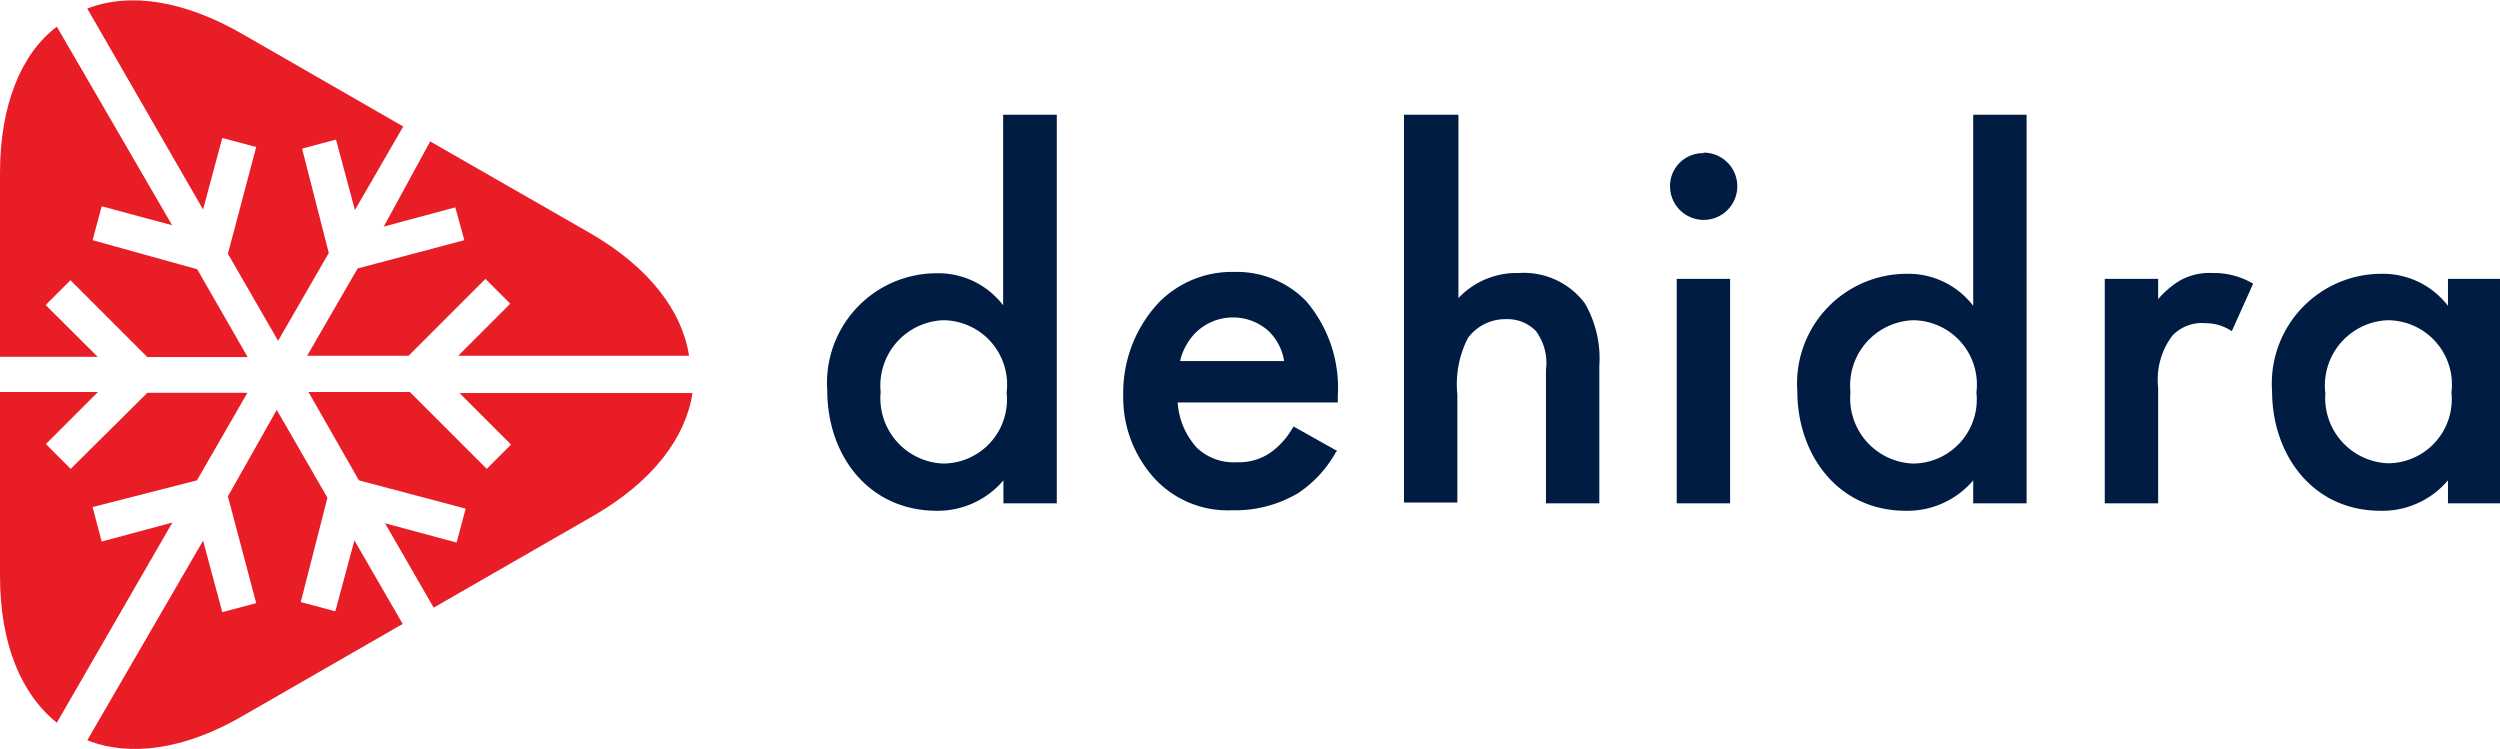
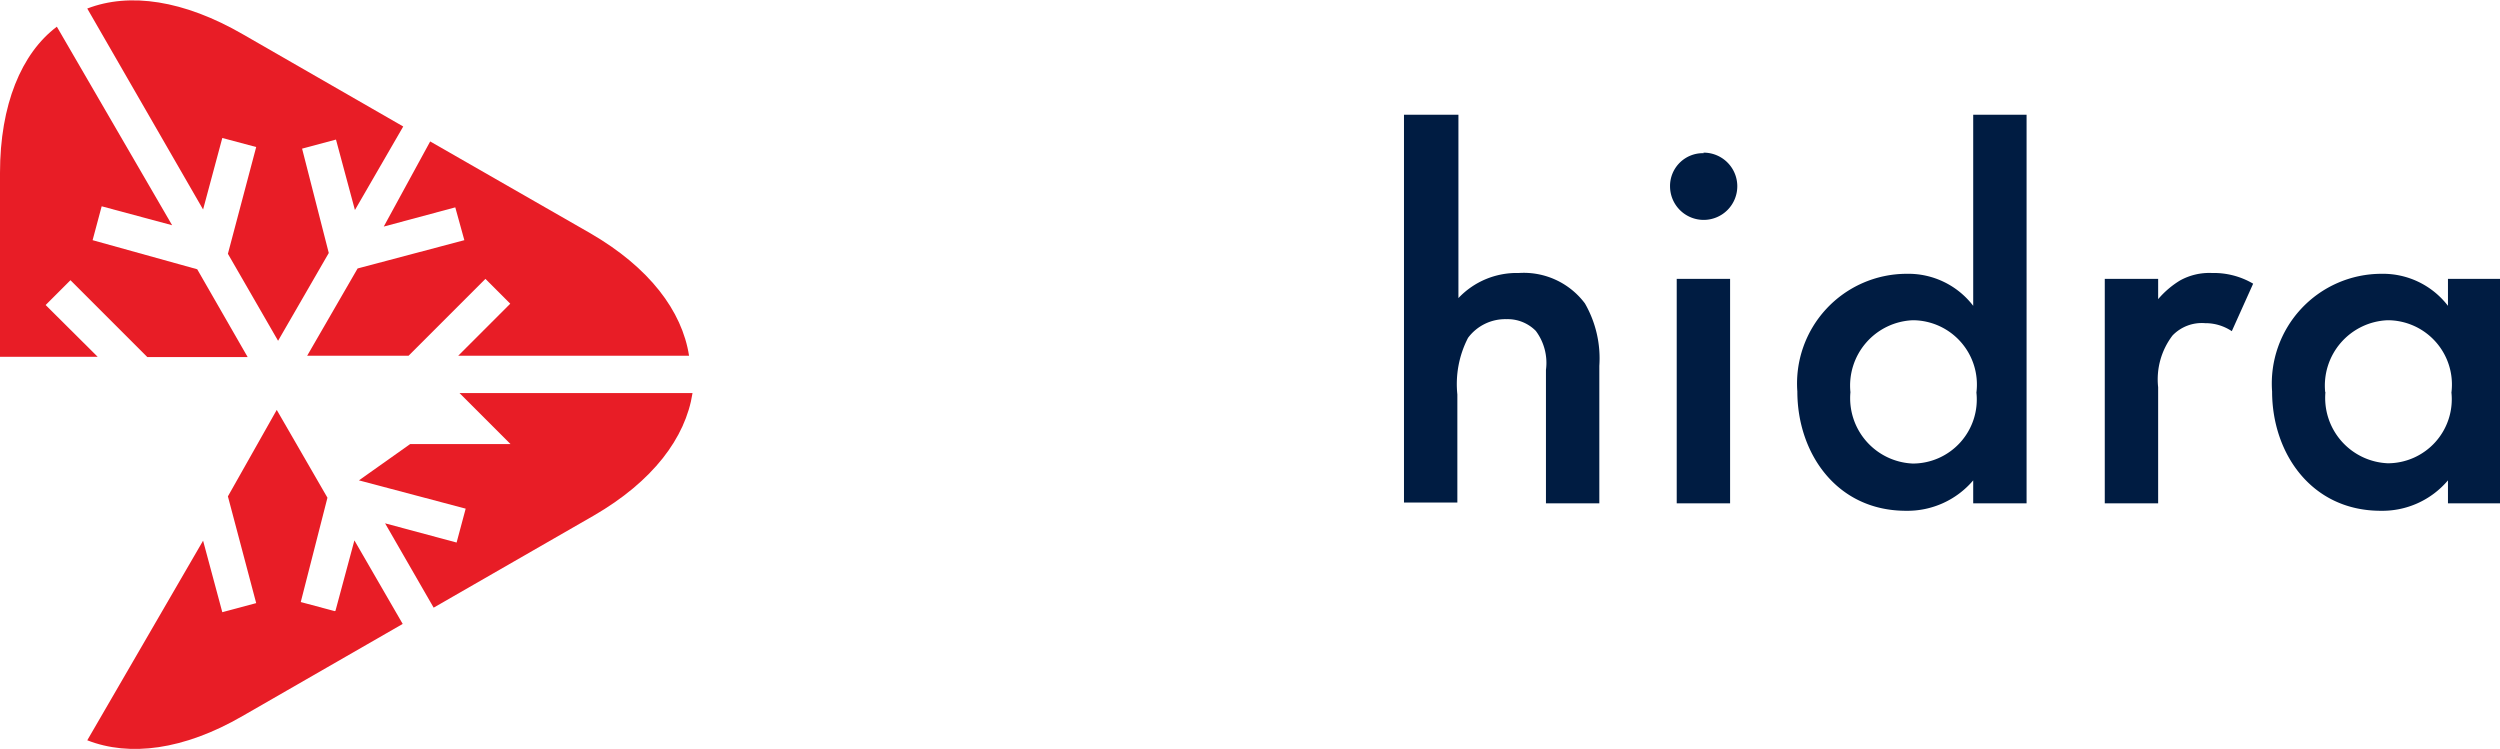
<svg xmlns="http://www.w3.org/2000/svg" viewBox="0 0 93.68 28.06">
  <defs>
    <style>.cls-1{fill:#001c42;}.cls-2{fill:#e81d26;}</style>
  </defs>
  <title>Asset 13</title>
  <g id="Layer_2" data-name="Layer 2">
    <g id="Layer_1-2" data-name="Layer 1">
-       <path class="cls-1" d="M37.6,4.3h2V18.86h-2V18a3.23,3.23,0,0,1-2.52,1.14C32.49,19.12,31,17,31,14.65a4.11,4.11,0,0,1,4.09-4.41,3.06,3.06,0,0,1,2.5,1.2V4.3ZM33,14.69a2.45,2.45,0,0,0,2.34,2.68,2.4,2.4,0,0,0,2.38-2.66A2.41,2.41,0,0,0,35.34,12,2.45,2.45,0,0,0,33,14.69Z" />
-       <path class="cls-1" d="M50.06,16.94a4.4,4.4,0,0,1-1.42,1.54,4.62,4.62,0,0,1-2.48.64A3.73,3.73,0,0,1,43.33,18a4.51,4.51,0,0,1-1.24-3.22,4.93,4.93,0,0,1,1.34-3.45,3.83,3.83,0,0,1,2.82-1.14,3.62,3.62,0,0,1,2.7,1.1,5,5,0,0,1,1.18,3.55v.24h-6a2.78,2.78,0,0,0,.72,1.7,2,2,0,0,0,1.5.54,2.06,2.06,0,0,0,1.34-.42,3,3,0,0,0,.78-.92l1.64.92Zm-1.94-3.41a2,2,0,0,0-.6-1.14,2,2,0,0,0-2.7.06,2.23,2.23,0,0,0-.6,1.08Z" />
      <path class="cls-1" d="M52.65,4.3h2v6.87a3,3,0,0,1,2.26-.94,2.86,2.86,0,0,1,2.48,1.14,4.13,4.13,0,0,1,.54,2.34v5.15h-2v-5a2,2,0,0,0-.38-1.46,1.48,1.48,0,0,0-1.1-.44,1.74,1.74,0,0,0-1.44.7,3.77,3.77,0,0,0-.4,2.12v4.05h-2V4.3Z" />
      <path class="cls-1" d="M63.83,5.72A1.26,1.26,0,1,1,62.58,7a1.23,1.23,0,0,1,1.26-1.26Zm1,13.14h-2V10.45h2v8.41Z" />
      <path class="cls-1" d="M73.94,4.3h2V18.86h-2V18a3.23,3.23,0,0,1-2.52,1.14c-2.6,0-4.07-2.16-4.07-4.47a4.11,4.11,0,0,1,4.09-4.41,3.06,3.06,0,0,1,2.5,1.2V4.3ZM69.34,14.69a2.45,2.45,0,0,0,2.34,2.68,2.4,2.4,0,0,0,2.38-2.66A2.41,2.41,0,0,0,71.68,12a2.45,2.45,0,0,0-2.34,2.7Z" />
      <path class="cls-1" d="M78.87,10.45h2v.76a3.39,3.39,0,0,1,.82-.7,2.26,2.26,0,0,1,1.2-.28,2.9,2.9,0,0,1,1.54.4l-.8,1.78a1.77,1.77,0,0,0-1-.3,1.52,1.52,0,0,0-1.22.46,2.71,2.71,0,0,0-.54,1.94v4.35h-2V10.45Z" />
      <path class="cls-1" d="M91.73,10.45h2v8.41h-2V18a3.22,3.22,0,0,1-2.52,1.14c-2.6,0-4.07-2.16-4.07-4.47a4.11,4.11,0,0,1,4.09-4.41,3.07,3.07,0,0,1,2.5,1.2v-1Zm-4.59,4.23a2.45,2.45,0,0,0,2.34,2.68,2.4,2.4,0,0,0,2.38-2.65A2.41,2.41,0,0,0,89.47,12a2.45,2.45,0,0,0-2.34,2.7Z" />
      <path class="cls-2" d="M1.71,11.43l.93-.93,2.88,2.88H9.28L7.39,10.09,3.47,9l.34-1.27,2.64.71L2.13,1C.8,2,0,3.93,0,6.48v6.89H3.66L1.71,11.43Z" />
-       <path class="cls-2" d="M3.81,20.29,3.47,19l3.91-1,1.89-3.28H5.52L2.65,17.57l-.93-.93,1.95-1.95H0v6.89c0,2.55.8,4.44,2.13,5.5l4.33-7.5-2.64.71Z" />
-       <path class="cls-2" d="M19.17,16.64l-.93.93-2.88-2.88h-3.8L13.45,18l4,1.06-.34,1.27-2.68-.72,1.82,3.16,6-3.45c2.21-1.28,3.44-2.91,3.7-4.59H17.22l1.95,1.95Z" />
+       <path class="cls-2" d="M19.17,16.64h-3.8L13.45,18l4,1.06-.34,1.27-2.68-.72,1.82,3.16,6-3.45c2.21-1.28,3.44-2.91,3.7-4.59H17.22l1.95,1.95Z" />
      <path class="cls-2" d="M12.54,22.9l-1.27-.34,1-3.91-1.9-3.29L8.54,18.6l1.06,4-1.27.34-.72-2.68L3.27,27.74c1.58.62,3.61.37,5.82-.91l6-3.45-1.81-3.13-.71,2.64Z" />
      <path class="cls-2" d="M8.33,5.17l1.27.34-1.06,4,1.88,3.26,1.9-3.29-1-3.91,1.27-.34.71,2.64,1.81-3.13-6-3.45C6.88,0,4.85-.29,3.27.32L7.61,7.85l.72-2.68Z" />
      <path class="cls-2" d="M17.06,7.77,17.4,9l-4,1.06-1.89,3.27h3.8l2.88-2.88.93.93-1.95,1.95h8.65c-.26-1.68-1.49-3.31-3.7-4.59l-6-3.44L14.38,8.49l2.68-.72Z" />
    </g>
  </g>
</svg>